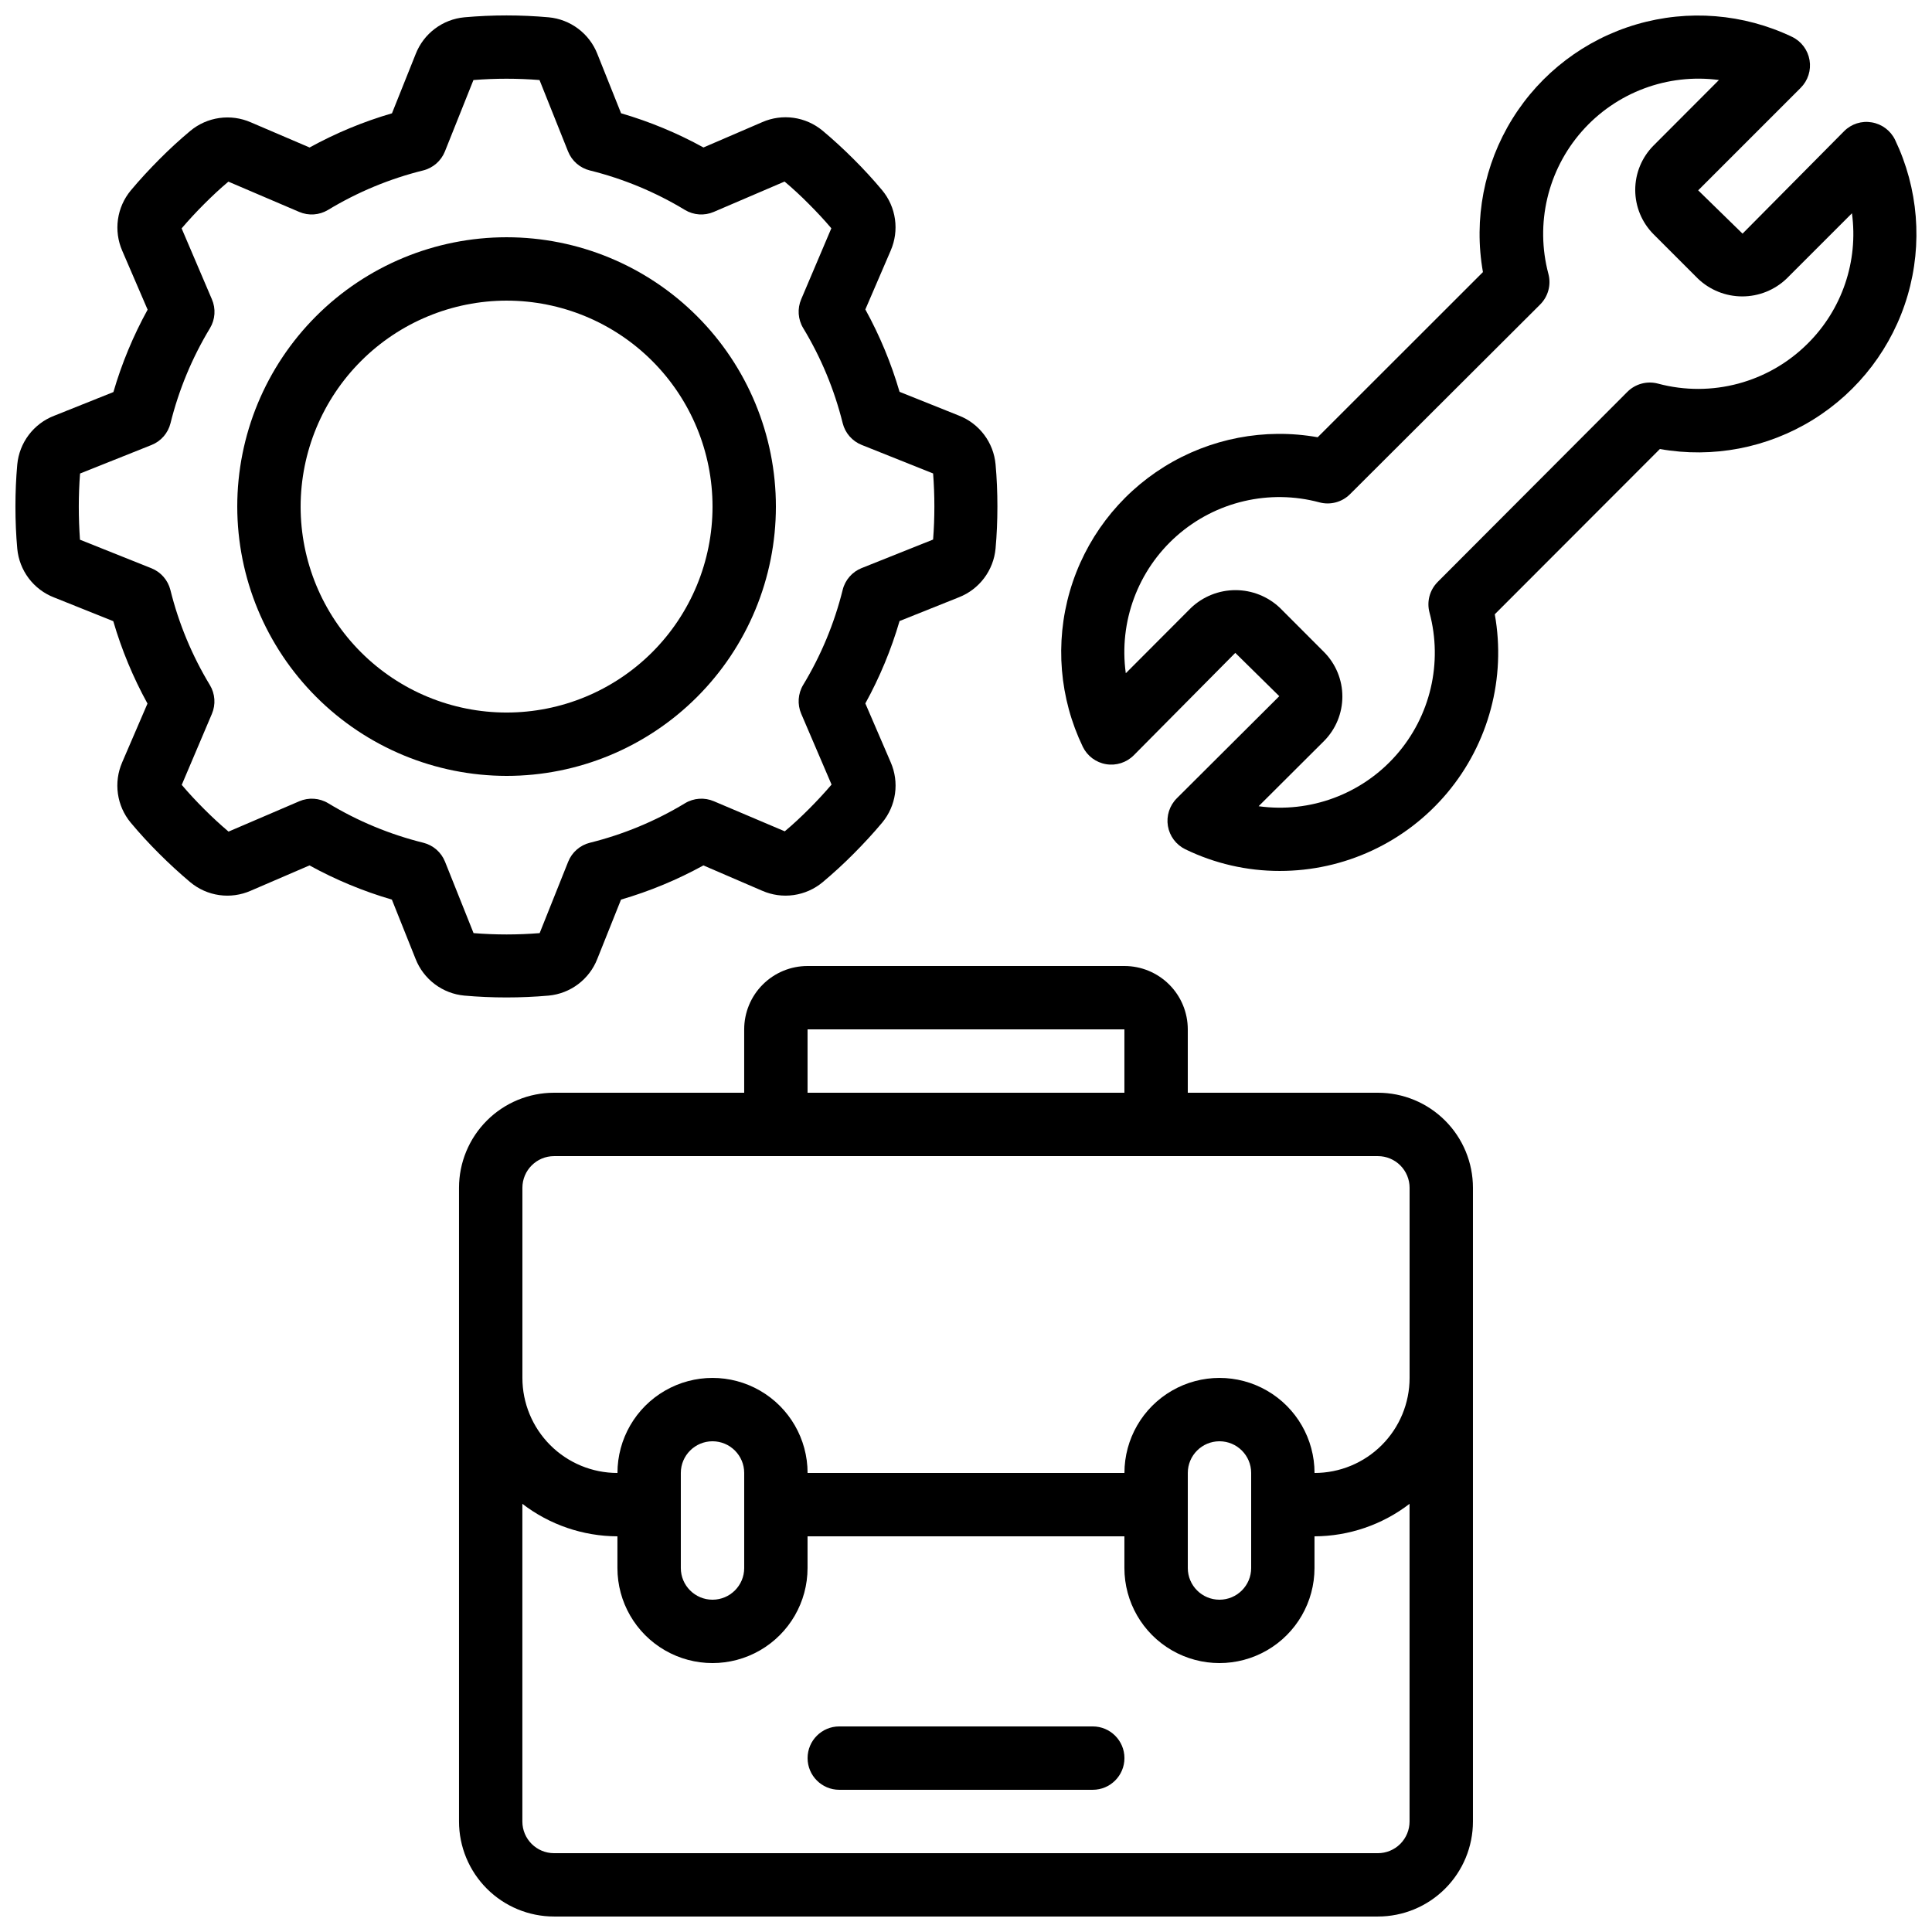
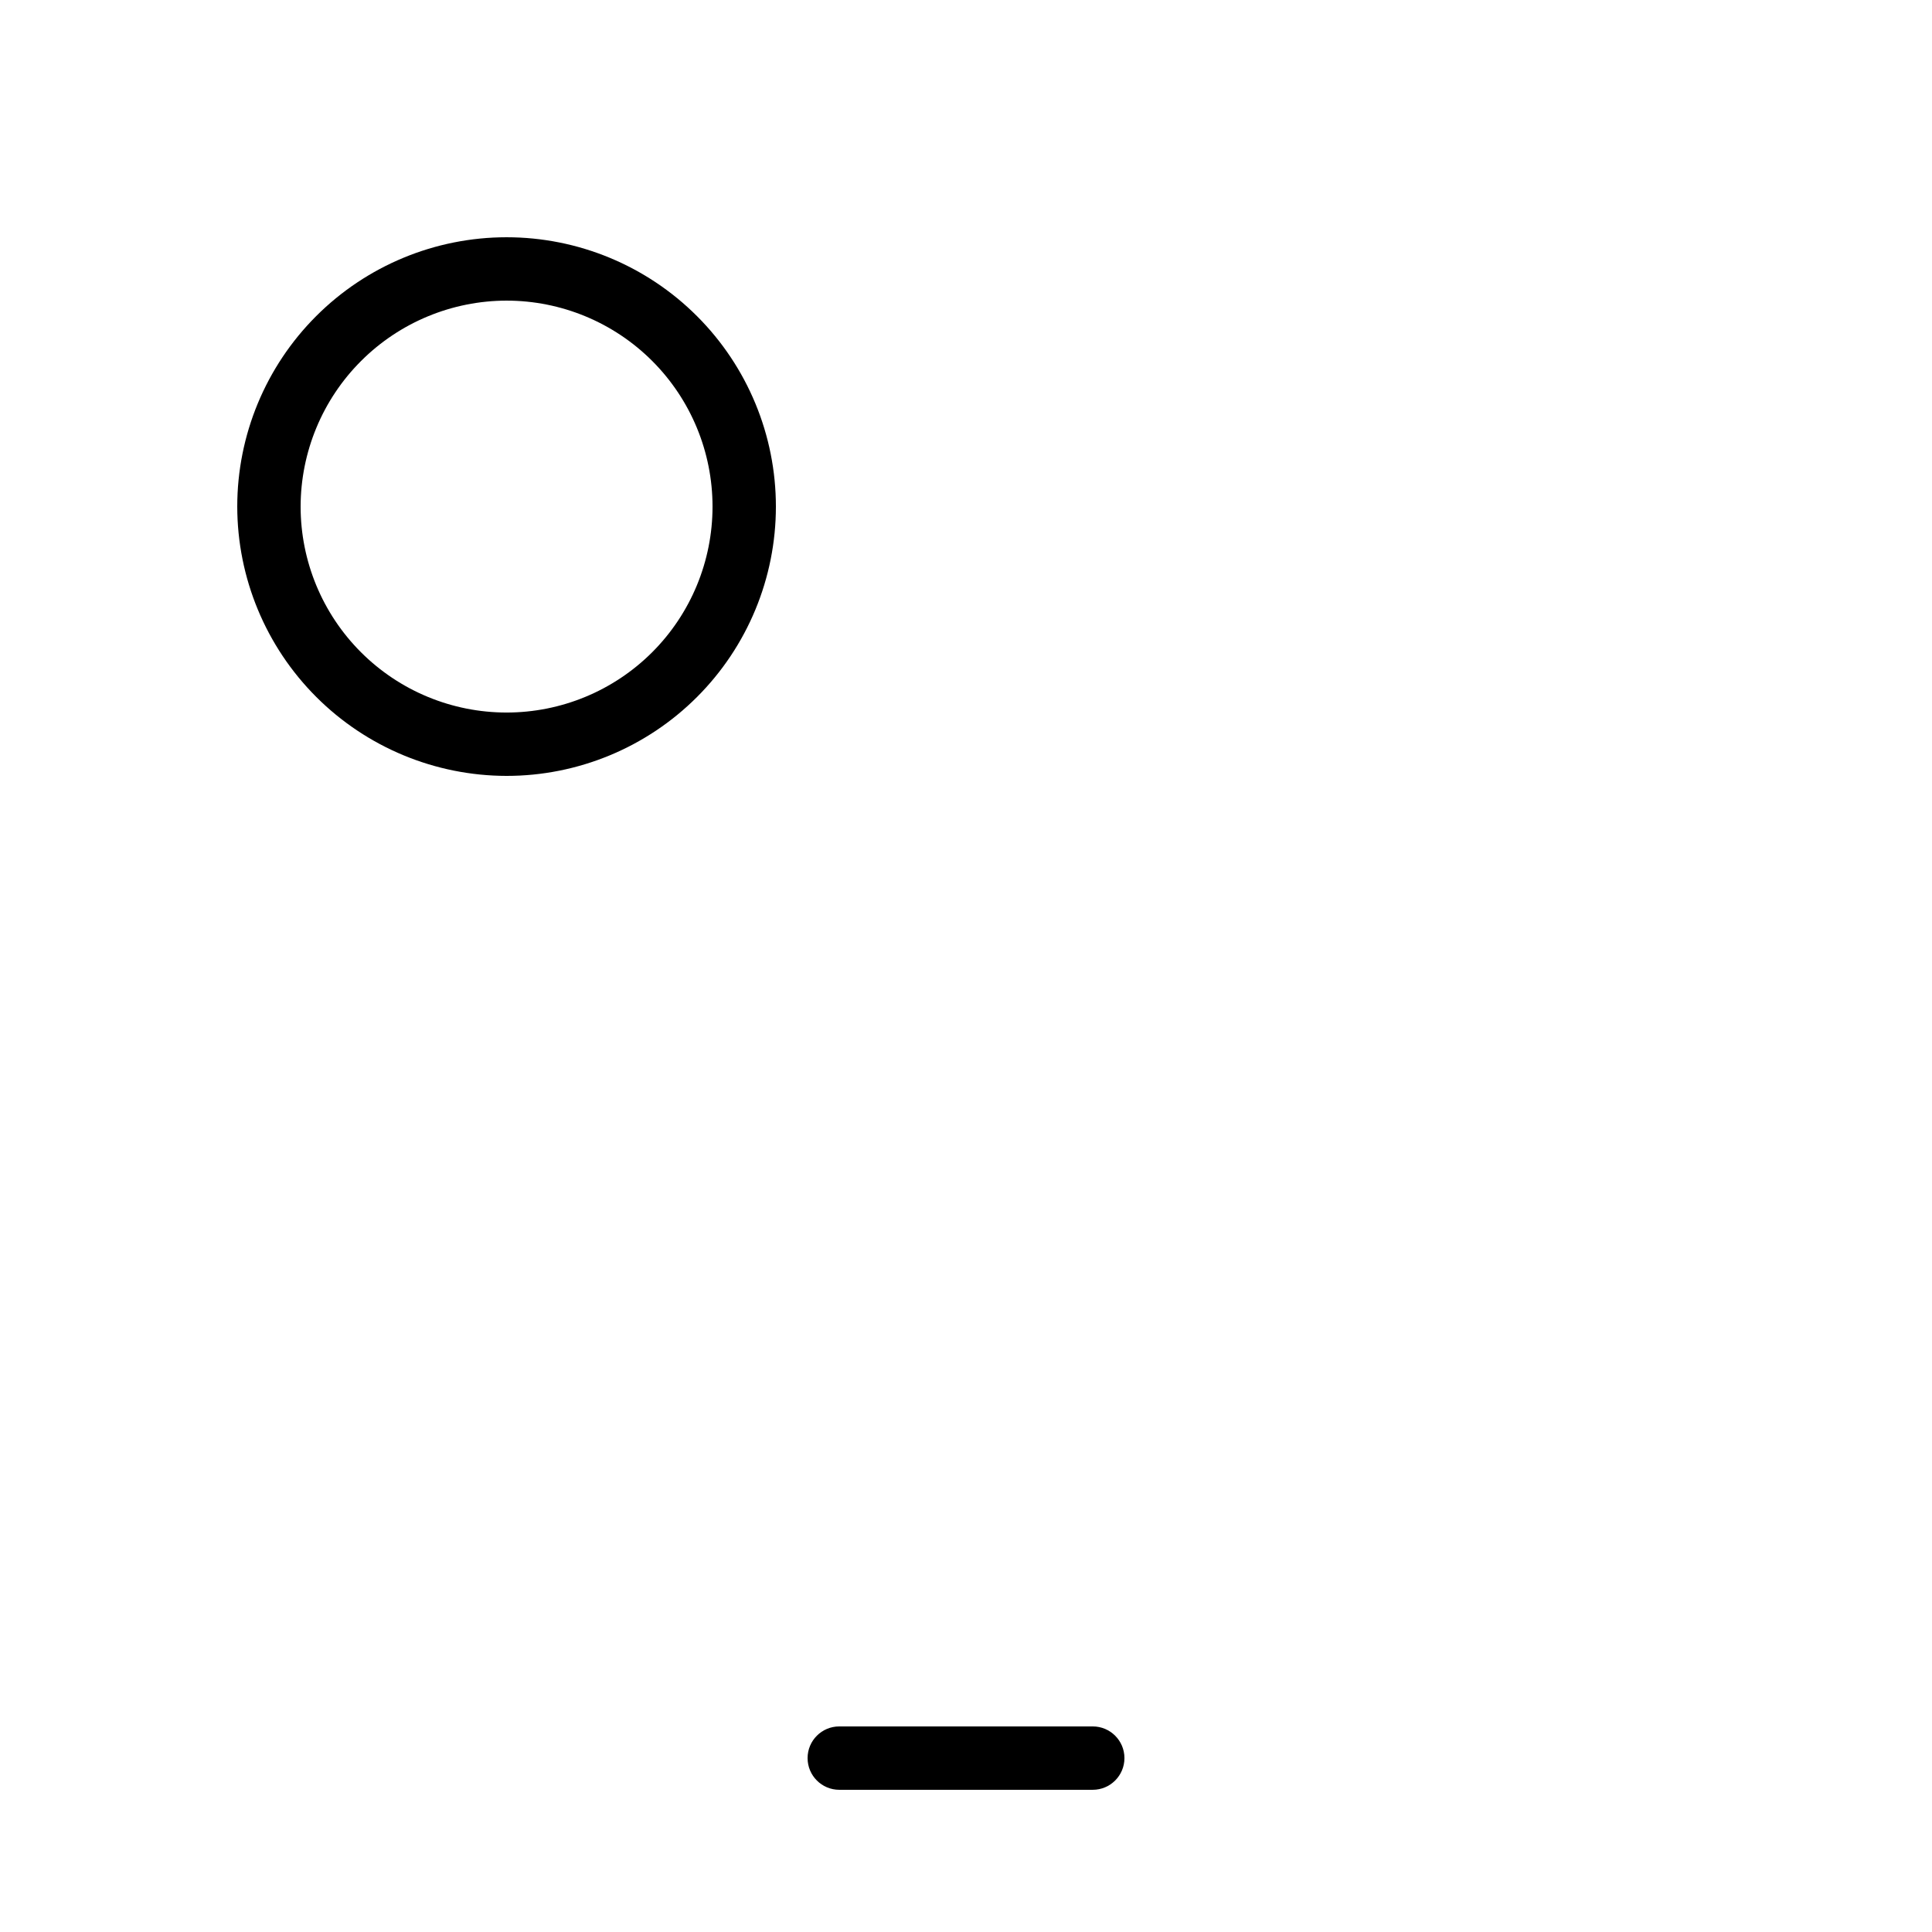
<svg xmlns="http://www.w3.org/2000/svg" width="800px" height="800px" version="1.1" viewBox="144 144 512 512">
  <defs>
    <clipPath id="c">
-       <path d="m148.09 148.09h260.91v260.91h-260.91z" />
-     </clipPath>
+       </clipPath>
    <clipPath id="b">
-       <path d="m425 148.09h226.9v226.91h-226.9z" />
-     </clipPath>
+       </clipPath>
    <clipPath id="a">
-       <path d="m265 400h270v251.9h-270z" />
-     </clipPath>
+       </clipPath>
  </defs>
  <g clip-path="url(#c)">
    <path d="m158.3 302.32 15.719 6.297v0.004c2.215 7.586 5.254 14.906 9.066 21.832l-6.719 15.602h0.004c-1.133 2.606-1.523 5.481-1.121 8.297 0.398 2.816 1.57 5.465 3.387 7.656 2.375 2.848 4.914 5.602 7.559 8.238 2.644 2.637 5.406 5.18 8.238 7.559v-0.004c2.191 1.828 4.848 3.008 7.676 3.406 2.824 0.398 5.707 0 8.32-1.148l15.594-6.719-0.004 0.004c6.926 3.809 14.246 6.848 21.832 9.059l6.289 15.734c1.043 2.656 2.805 4.969 5.086 6.684 2.277 1.715 4.988 2.762 7.828 3.023 3.688 0.328 7.43 0.488 11.16 0.488 3.727 0 7.473-0.16 11.184-0.488 2.84-0.266 5.547-1.316 7.82-3.031 2.277-1.715 4.031-4.027 5.07-6.684l6.289-15.727c7.586-2.211 14.906-5.25 21.832-9.059l15.586 6.719v-0.004c2.613 1.148 5.496 1.543 8.32 1.145 2.828-0.398 5.488-1.578 7.684-3.402 2.828-2.367 5.594-4.902 8.23-7.559 2.637-2.652 5.18-5.391 7.559-8.238l-0.004 0.004c1.824-2.195 3-4.856 3.402-7.684 0.398-2.824 0-5.707-1.145-8.32l-6.719-15.594h0.004c3.812-6.922 6.852-14.246 9.066-21.832l15.719-6.289c2.66-1.039 4.977-2.797 6.691-5.078 1.719-2.281 2.769-4.996 3.031-7.836 0.336-3.688 0.488-7.43 0.488-11.168s-0.152-7.481-0.488-11.168c-0.262-2.844-1.312-5.555-3.027-7.832-1.719-2.281-4.035-4.039-6.695-5.074l-15.719-6.297c-2.215-7.59-5.254-14.91-9.066-21.832l6.719-15.602h-0.004c1.141-2.613 1.535-5.496 1.133-8.32-0.398-2.824-1.574-5.481-3.398-7.676-2.375-2.848-4.914-5.602-7.559-8.238-2.644-2.637-5.398-5.18-8.246-7.559v0.004c-2.188-1.816-4.84-2.988-7.656-3.387-2.816-0.398-5.691-0.004-8.297 1.137l-15.594 6.719v-0.004c-6.922-3.809-14.242-6.848-21.832-9.059l-6.289-15.734v-0.004c-1.043-2.648-2.801-4.961-5.078-6.672-2.281-1.715-4.988-2.762-7.828-3.023-7.43-0.664-14.91-0.664-22.344 0-2.836 0.266-5.543 1.316-7.816 3.031-2.277 1.715-4.031 4.031-5.07 6.684l-6.289 15.727c-7.59 2.211-14.91 5.25-21.832 9.059l-15.594-6.676c-2.613-1.141-5.496-1.535-8.324-1.137-2.824 0.398-5.484 1.574-7.68 3.398-2.84 2.367-5.594 4.902-8.23 7.559-2.637 2.652-5.18 5.391-7.559 8.238l0.004-0.004c-1.824 2.195-3.004 4.856-3.402 7.684-0.398 2.824-0.004 5.707 1.141 8.32l6.719 15.594c-3.812 6.922-6.856 14.242-9.066 21.832l-15.719 6.289h-0.004c-2.66 1.031-4.984 2.785-6.707 5.062-1.723 2.281-2.777 4.992-3.047 7.836-0.336 3.684-0.488 7.43-0.488 11.168 0 3.738 0.152 7.481 0.488 11.168 0.262 2.84 1.312 5.551 3.027 7.832 1.719 2.277 4.035 4.035 6.695 5.07zm6.918-32.832 18.926-7.559v0.004c2.512-1 4.387-3.148 5.039-5.769 2.203-8.875 5.731-17.367 10.461-25.191 1.398-2.324 1.59-5.184 0.504-7.672l-8.016-18.777c1.887-2.207 3.871-4.348 5.953-6.434 2.074-2.074 4.199-4.074 6.441-5.953l18.766 8.02c2.484 1.066 5.332 0.871 7.648-0.527 7.824-4.734 16.316-8.262 25.191-10.461 2.625-0.652 4.773-2.527 5.777-5.039l7.559-18.918h-0.004c5.832-0.465 11.688-0.465 17.516 0l7.559 18.918c1 2.512 3.152 4.387 5.777 5.039 8.875 2.199 17.367 5.727 25.191 10.461 2.312 1.398 5.16 1.594 7.648 0.527l18.766-8.043c2.238 1.887 4.391 3.875 6.449 5.961 2.066 2.066 4.062 4.199 5.945 6.422l-7.984 18.805c-1.066 2.484-0.871 5.332 0.527 7.648 4.734 7.824 8.262 16.316 10.465 25.191 0.652 2.621 2.527 4.766 5.035 5.769l18.926 7.559c0.227 2.898 0.336 5.828 0.336 8.758 0 2.93-0.109 5.879-0.336 8.758l-18.926 7.559v-0.004c-2.508 1-4.383 3.144-5.035 5.769-2.203 8.875-5.731 17.367-10.465 25.188-1.398 2.316-1.594 5.164-0.527 7.652l8.043 18.773c-1.887 2.207-3.871 4.348-5.953 6.434-2.074 2.074-4.199 4.074-6.449 5.953l-18.781-7.969c-2.488-1.066-5.336-0.871-7.652 0.527-7.82 4.734-16.316 8.262-25.191 10.465-2.621 0.648-4.773 2.523-5.773 5.035l-7.559 18.918c-5.828 0.473-11.688 0.473-17.516 0l-7.559-18.918c-1-2.512-3.152-4.387-5.777-5.035-8.875-2.203-17.367-5.731-25.188-10.465-2.316-1.398-5.164-1.594-7.652-0.527l-18.758 8.043c-2.227-1.883-4.375-3.879-6.457-5.961s-4.062-4.199-5.945-6.422l7.984-18.801c1.066-2.488 0.871-5.336-0.527-7.652-4.734-7.82-8.262-16.316-10.461-25.191-0.656-2.621-2.531-4.766-5.039-5.766l-18.926-7.559c-0.203-2.906-0.312-5.852-0.312-8.781 0-2.934 0.109-5.879 0.336-8.758z" />
  </g>
  <path d="m278.25 349.62c18.93 0 37.082-7.519 50.465-20.906 13.387-13.383 20.906-31.535 20.906-50.465 0-18.93-7.519-37.086-20.906-50.469-13.383-13.387-31.535-20.906-50.465-20.906-18.93 0-37.086 7.519-50.469 20.906-13.387 13.383-20.906 31.539-20.906 50.469 0.023 18.922 7.551 37.062 20.93 50.441 13.379 13.383 31.52 20.906 50.445 20.93zm0-125.95c14.473 0 28.355 5.75 38.594 15.988 10.234 10.234 15.984 24.117 15.984 38.594 0 14.473-5.75 28.355-15.984 38.594-10.238 10.234-24.121 15.984-38.594 15.984-14.477 0-28.359-5.75-38.594-15.984-10.238-10.238-15.988-24.121-15.988-38.594 0.02-14.473 5.773-28.344 16.008-38.574 10.23-10.234 24.102-15.988 38.574-16.008z" />
  <g clip-path="url(#b)">
-     <path d="m640.05 176.43c-2.68-0.473-5.422 0.402-7.34 2.332l-26.918 27.156-11.754-11.477 27.164-27.164h-0.004c1.926-1.922 2.805-4.656 2.352-7.336-0.449-2.684-2.172-4.981-4.617-6.168-12.863-6.148-27.543-7.332-41.223-3.324-13.684 4.008-25.402 12.926-32.914 25.039-7.516 12.117-10.293 26.578-7.801 40.617l-43.797 43.77c-14.051-2.5-28.527 0.281-40.652 7.809-12.121 7.531-21.031 19.273-25.02 32.977-3.984 13.703-2.762 28.398 3.434 41.254 1.191 2.441 3.488 4.156 6.168 4.602 2.68 0.449 5.41-0.43 7.328-2.352l26.91-27.148 11.656 11.477-27.164 27.07v0.004c-1.922 1.918-2.797 4.652-2.352 7.328 0.449 2.68 2.168 4.977 4.609 6.168 7.793 3.785 16.344 5.75 25.008 5.742 17.133 0.023 33.395-7.551 44.402-20.684 11.008-13.129 15.625-30.465 12.609-47.332l43.75-43.797c14.035 2.496 28.5-0.277 40.617-7.793 12.121-7.512 21.035-19.234 25.043-32.918 4.008-13.684 2.82-28.363-3.332-41.227-1.184-2.449-3.481-4.172-6.164-4.625zm-16.988 58.609h0.004c-10.375 10.367-25.492 14.418-39.66 10.629-2.906-0.785-6.012 0.047-8.137 2.176l-50.273 50.383h0.004c-2.117 2.121-2.945 5.207-2.168 8.102 3.574 13.297 0.246 27.496-8.863 37.82-9.109 10.324-22.785 15.398-36.422 13.508l17.332-17.277c3.117-3.137 4.863-7.375 4.863-11.797 0-4.418-1.746-8.656-4.863-11.793l-11.664-11.68c-3.18-3.027-7.406-4.719-11.801-4.719s-8.621 1.691-11.801 4.719l-17.266 17.305v0.004c-1.883-13.637 3.191-27.312 13.512-36.418 10.324-9.105 24.523-12.438 37.82-8.867 2.891 0.77 5.977-0.059 8.094-2.176l50.383-50.262h-0.004c2.133-2.125 2.965-5.223 2.184-8.129-3.531-13.281-0.203-27.445 8.875-37.762s22.707-15.418 36.324-13.602l-17.328 17.363c-3.109 3.121-4.856 7.352-4.856 11.758s1.746 8.633 4.856 11.754l11.754 11.754c3.164 3.027 7.375 4.719 11.758 4.719 4.379 0 8.59-1.691 11.754-4.719l17.312-17.312c1.723 12.707-2.617 25.488-11.719 34.52z" />
-   </g>
+     </g>
  <path d="m433.59 601.52h-67.176c-4.637 0-8.395 3.758-8.395 8.395s3.758 8.398 8.395 8.398h67.176c4.637 0 8.398-3.762 8.398-8.398s-3.762-8.395-8.398-8.395z" />
  <g clip-path="url(#a)">
    <path d="m441.98 400h-83.969c-4.457 0-8.727 1.77-11.875 4.918-3.152 3.148-4.918 7.422-4.918 11.875v16.793h-50.383c-6.68 0-13.09 2.652-17.812 7.379-4.723 4.723-7.379 11.129-7.379 17.812v167.93c0 6.684 2.656 13.09 7.379 17.812 4.723 4.727 11.133 7.379 17.812 7.379h218.32c6.684 0 13.09-2.652 17.812-7.379 4.727-4.723 7.379-11.129 7.379-17.812v-167.93c0-6.684-2.652-13.09-7.379-17.812-4.723-4.727-11.129-7.379-17.812-7.379h-50.379v-16.793c0-4.453-1.77-8.727-4.918-11.875-3.152-3.148-7.422-4.918-11.875-4.918zm-83.969 16.793h83.969v16.793h-83.969zm151.14 218.32h-218.32c-4.637 0-8.398-3.758-8.398-8.398v-84.184c7.227 5.555 16.078 8.582 25.191 8.613v8.398c0 9 4.801 17.316 12.598 21.816 7.793 4.5 17.395 4.5 25.188 0 7.797-4.5 12.598-12.816 12.598-21.816v-8.398h83.969v8.398c0 9 4.801 17.316 12.594 21.816s17.395 4.5 25.191 0c7.793-4.5 12.594-12.816 12.594-21.816v-8.398c9.113-0.031 17.965-3.059 25.191-8.613v84.184c0 2.231-0.887 4.363-2.461 5.938-1.574 1.578-3.711 2.461-5.938 2.461zm-167.93-75.57c0 4.637-3.762 8.395-8.398 8.395s-8.398-3.758-8.398-8.395v-25.191c0-4.637 3.762-8.398 8.398-8.398s8.398 3.762 8.398 8.398zm134.35 0c0 4.637-3.758 8.395-8.398 8.395-4.637 0-8.395-3.758-8.395-8.395v-25.191c0-4.637 3.758-8.398 8.395-8.398 4.641 0 8.398 3.762 8.398 8.398zm41.984-100.76v50.383-0.004c0 6.684-2.656 13.09-7.379 17.812-4.723 4.727-11.133 7.379-17.812 7.379 0-9-4.801-17.316-12.594-21.816-7.797-4.5-17.398-4.5-25.191 0s-12.594 12.816-12.594 21.816h-83.969c0-9-4.801-17.316-12.598-21.816-7.793-4.5-17.395-4.5-25.188 0-7.797 4.5-12.598 12.816-12.598 21.816-6.68 0-13.086-2.652-17.812-7.379-4.723-4.723-7.379-11.129-7.379-17.812v-50.379c0-4.637 3.762-8.398 8.398-8.398h218.32c2.227 0 4.363 0.887 5.938 2.461 1.574 1.574 2.461 3.711 2.461 5.938z" />
  </g>
</svg>